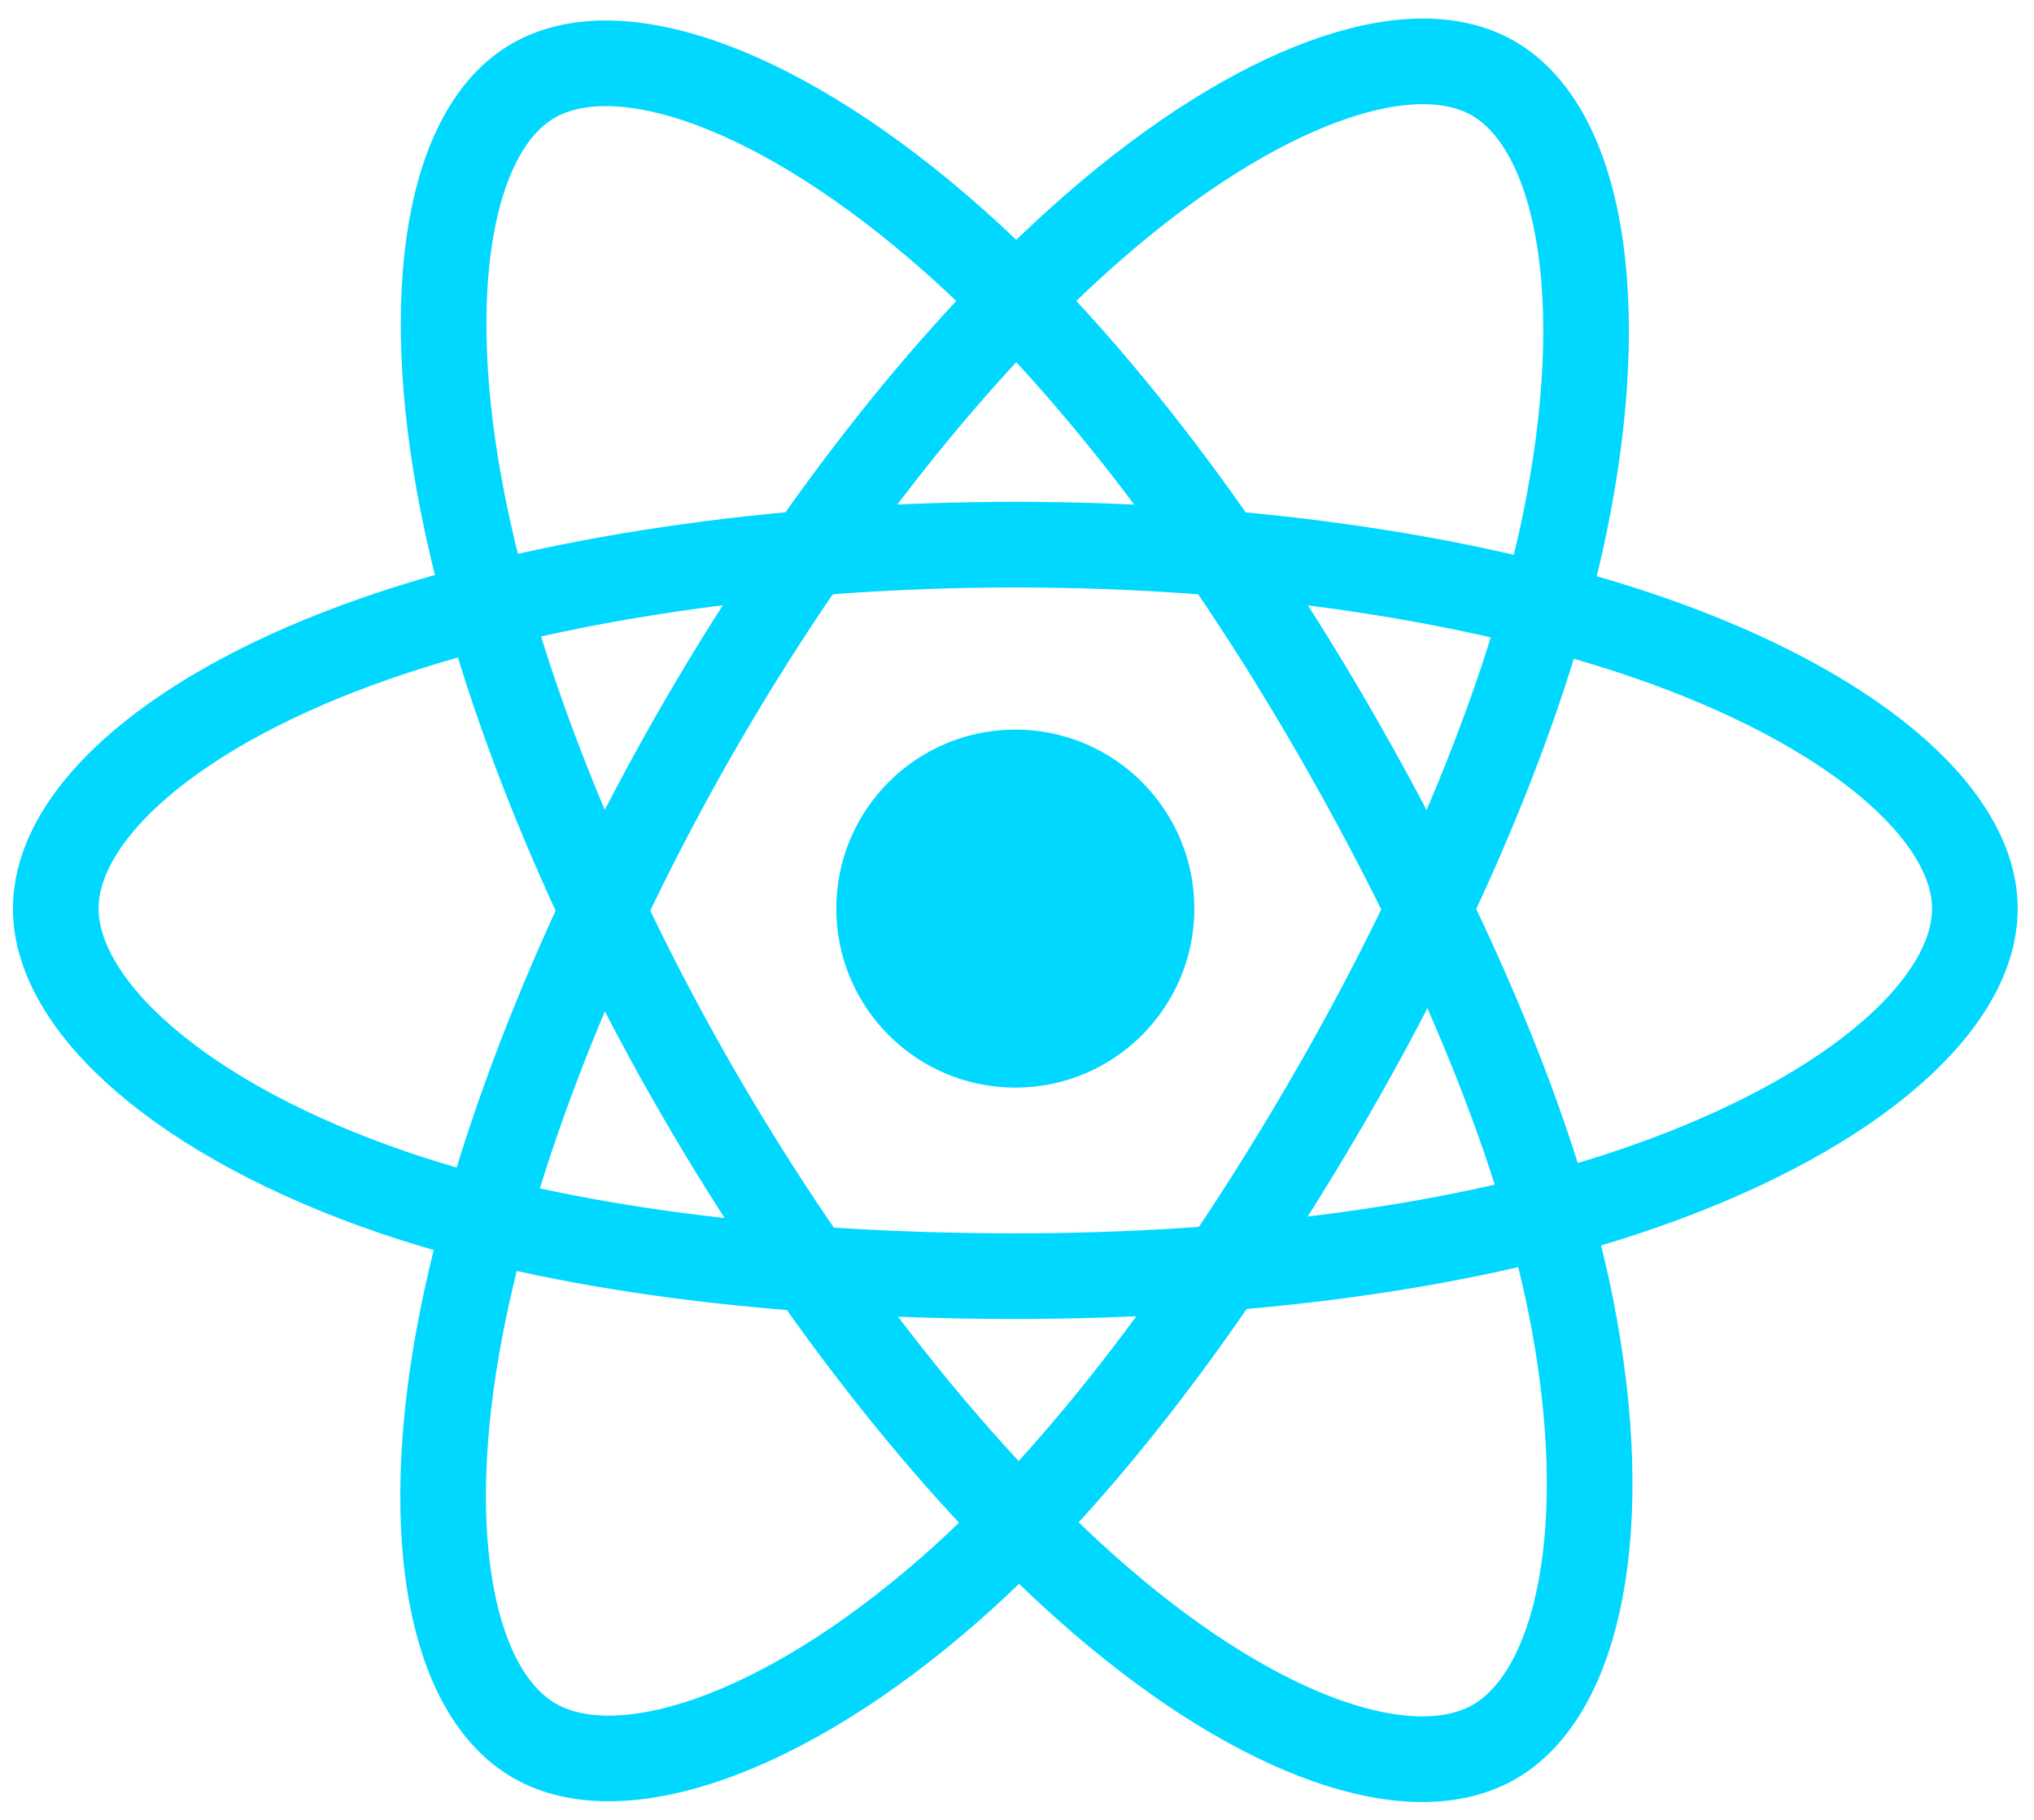
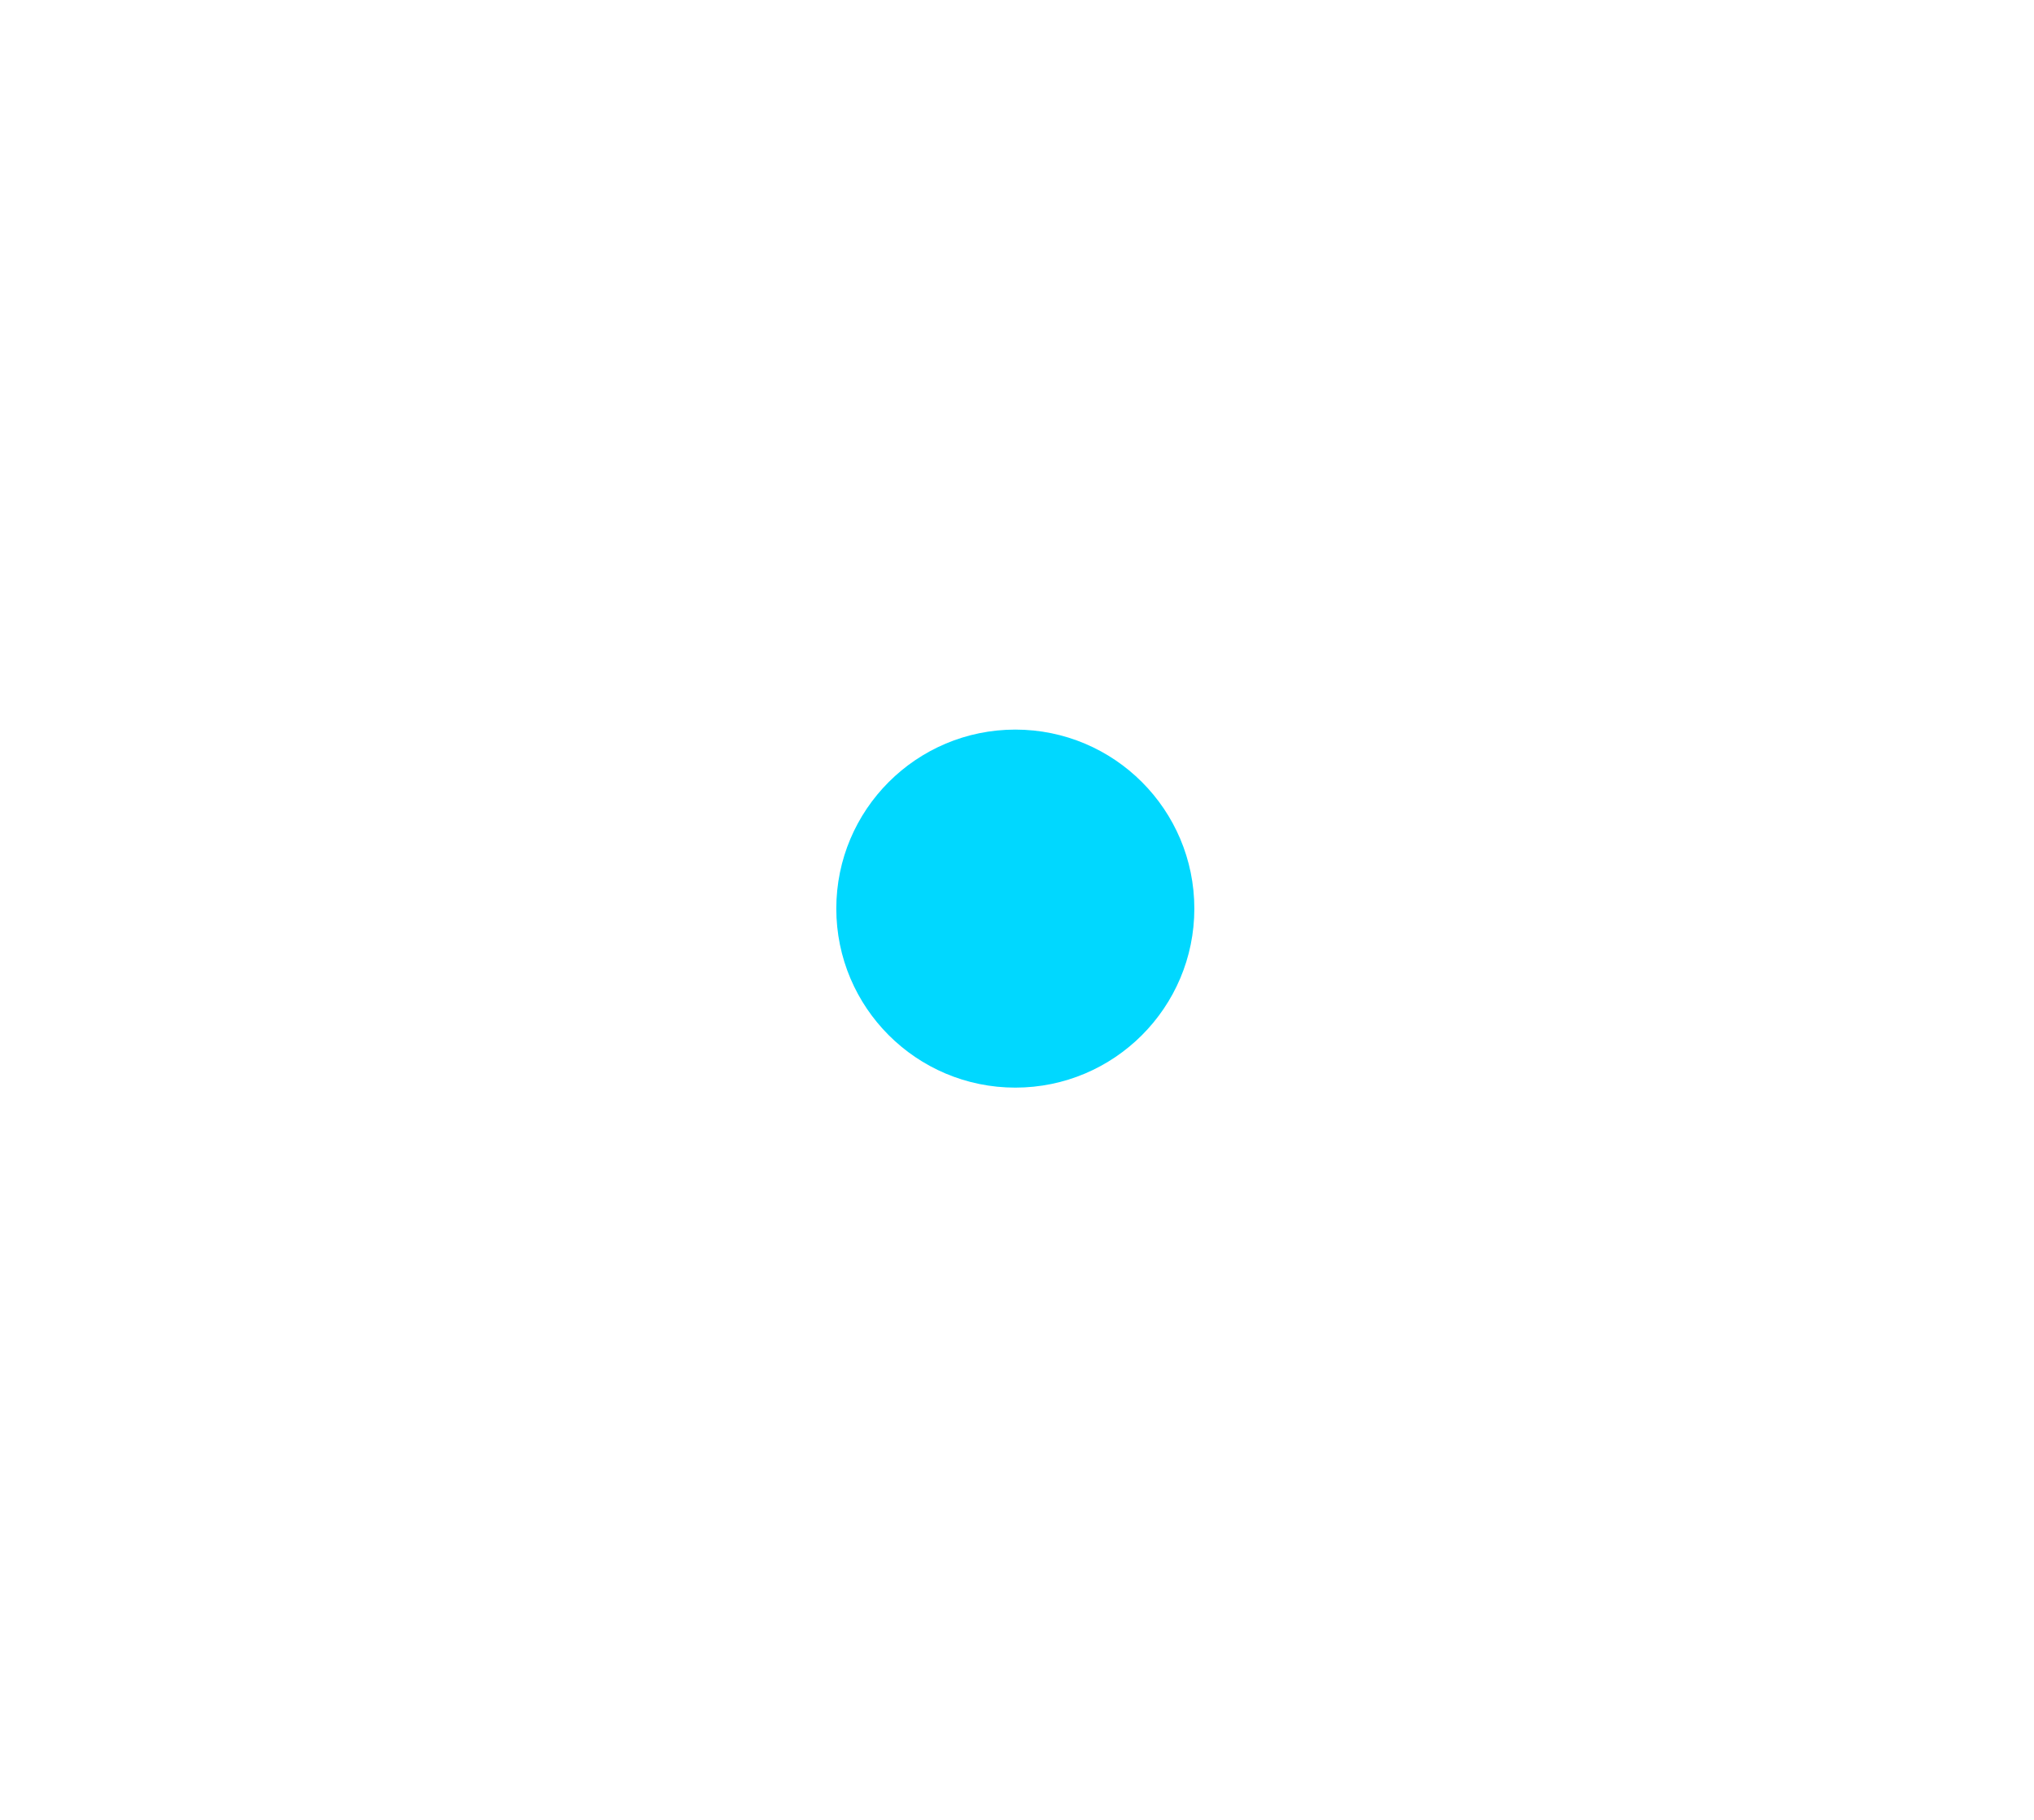
<svg xmlns="http://www.w3.org/2000/svg" version="1.1" x="0" y="0" width="570" height="510" viewBox="0, 0, 570, 510">
  <g id="Background">
-     <rect x="0" y="0" width="570" height="510" fill="#000000" fill-opacity="0" />
-   </g>
+     </g>
  <g id="Layer_1">
    <path d="M334.696,254.628 C334.696,282.334 312.235,304.795 284.529,304.795 C256.823,304.795 234.362,282.334 234.362,254.628 C234.362,226.922 256.823,204.461 284.529,204.461 C312.235,204.461 334.696,226.922 334.696,254.628 z" fill="#00D8FF" />
-     <path d="M284.529,152.628 C351.885,152.628 414.457,162.293 461.636,178.535 C518.48,198.104 553.43,227.768 553.43,254.628 C553.43,282.619 516.389,314.131 455.347,334.356 C409.196,349.647 348.468,357.628 284.529,357.628 C218.975,357.628 156.899,350.136 110.239,334.187 C51.193,314.005 15.628,282.084 15.628,254.628 C15.628,227.986 48.998,198.552 105.043,179.012 C152.398,162.503 216.515,152.628 284.529,152.628 z" fill-opacity="0" stroke="#00D8FF" stroke-width="24" stroke-miterlimit="10" />
-     <path d="M195.736,203.922 C229.385,145.574 269.017,96.198 306.656,63.442 C352.006,23.976 395.163,8.519 418.431,21.937 C442.679,35.92 451.473,83.751 438.498,146.733 C428.688,194.351 405.264,250.945 373.322,306.334 C340.573,363.122 303.072,413.153 265.945,445.606 C218.964,486.674 173.545,501.535 149.76,487.819 C126.681,474.509 117.854,430.898 128.926,372.586 C138.281,323.316 161.758,262.841 195.736,203.922 z" fill-opacity="0" stroke="#00D8FF" stroke-width="24" stroke-miterlimit="10" />
-     <path d="M195.821,306.482 C162.075,248.19 139.09,189.195 129.509,140.227 C117.965,81.228 126.127,36.118 149.373,22.661 C173.597,8.637 219.428,24.905 267.513,67.601 C303.869,99.881 341.201,148.438 373.236,203.774 C406.08,260.507 430.697,317.983 440.272,366.356 C452.389,427.569 442.581,474.34 418.819,488.096 C395.762,501.444 353.57,487.312 308.58,448.597 C270.567,415.886 229.898,365.344 195.821,306.482 z" fill-opacity="0" stroke="#00D8FF" stroke-width="24" stroke-miterlimit="10" />
  </g>
</svg>